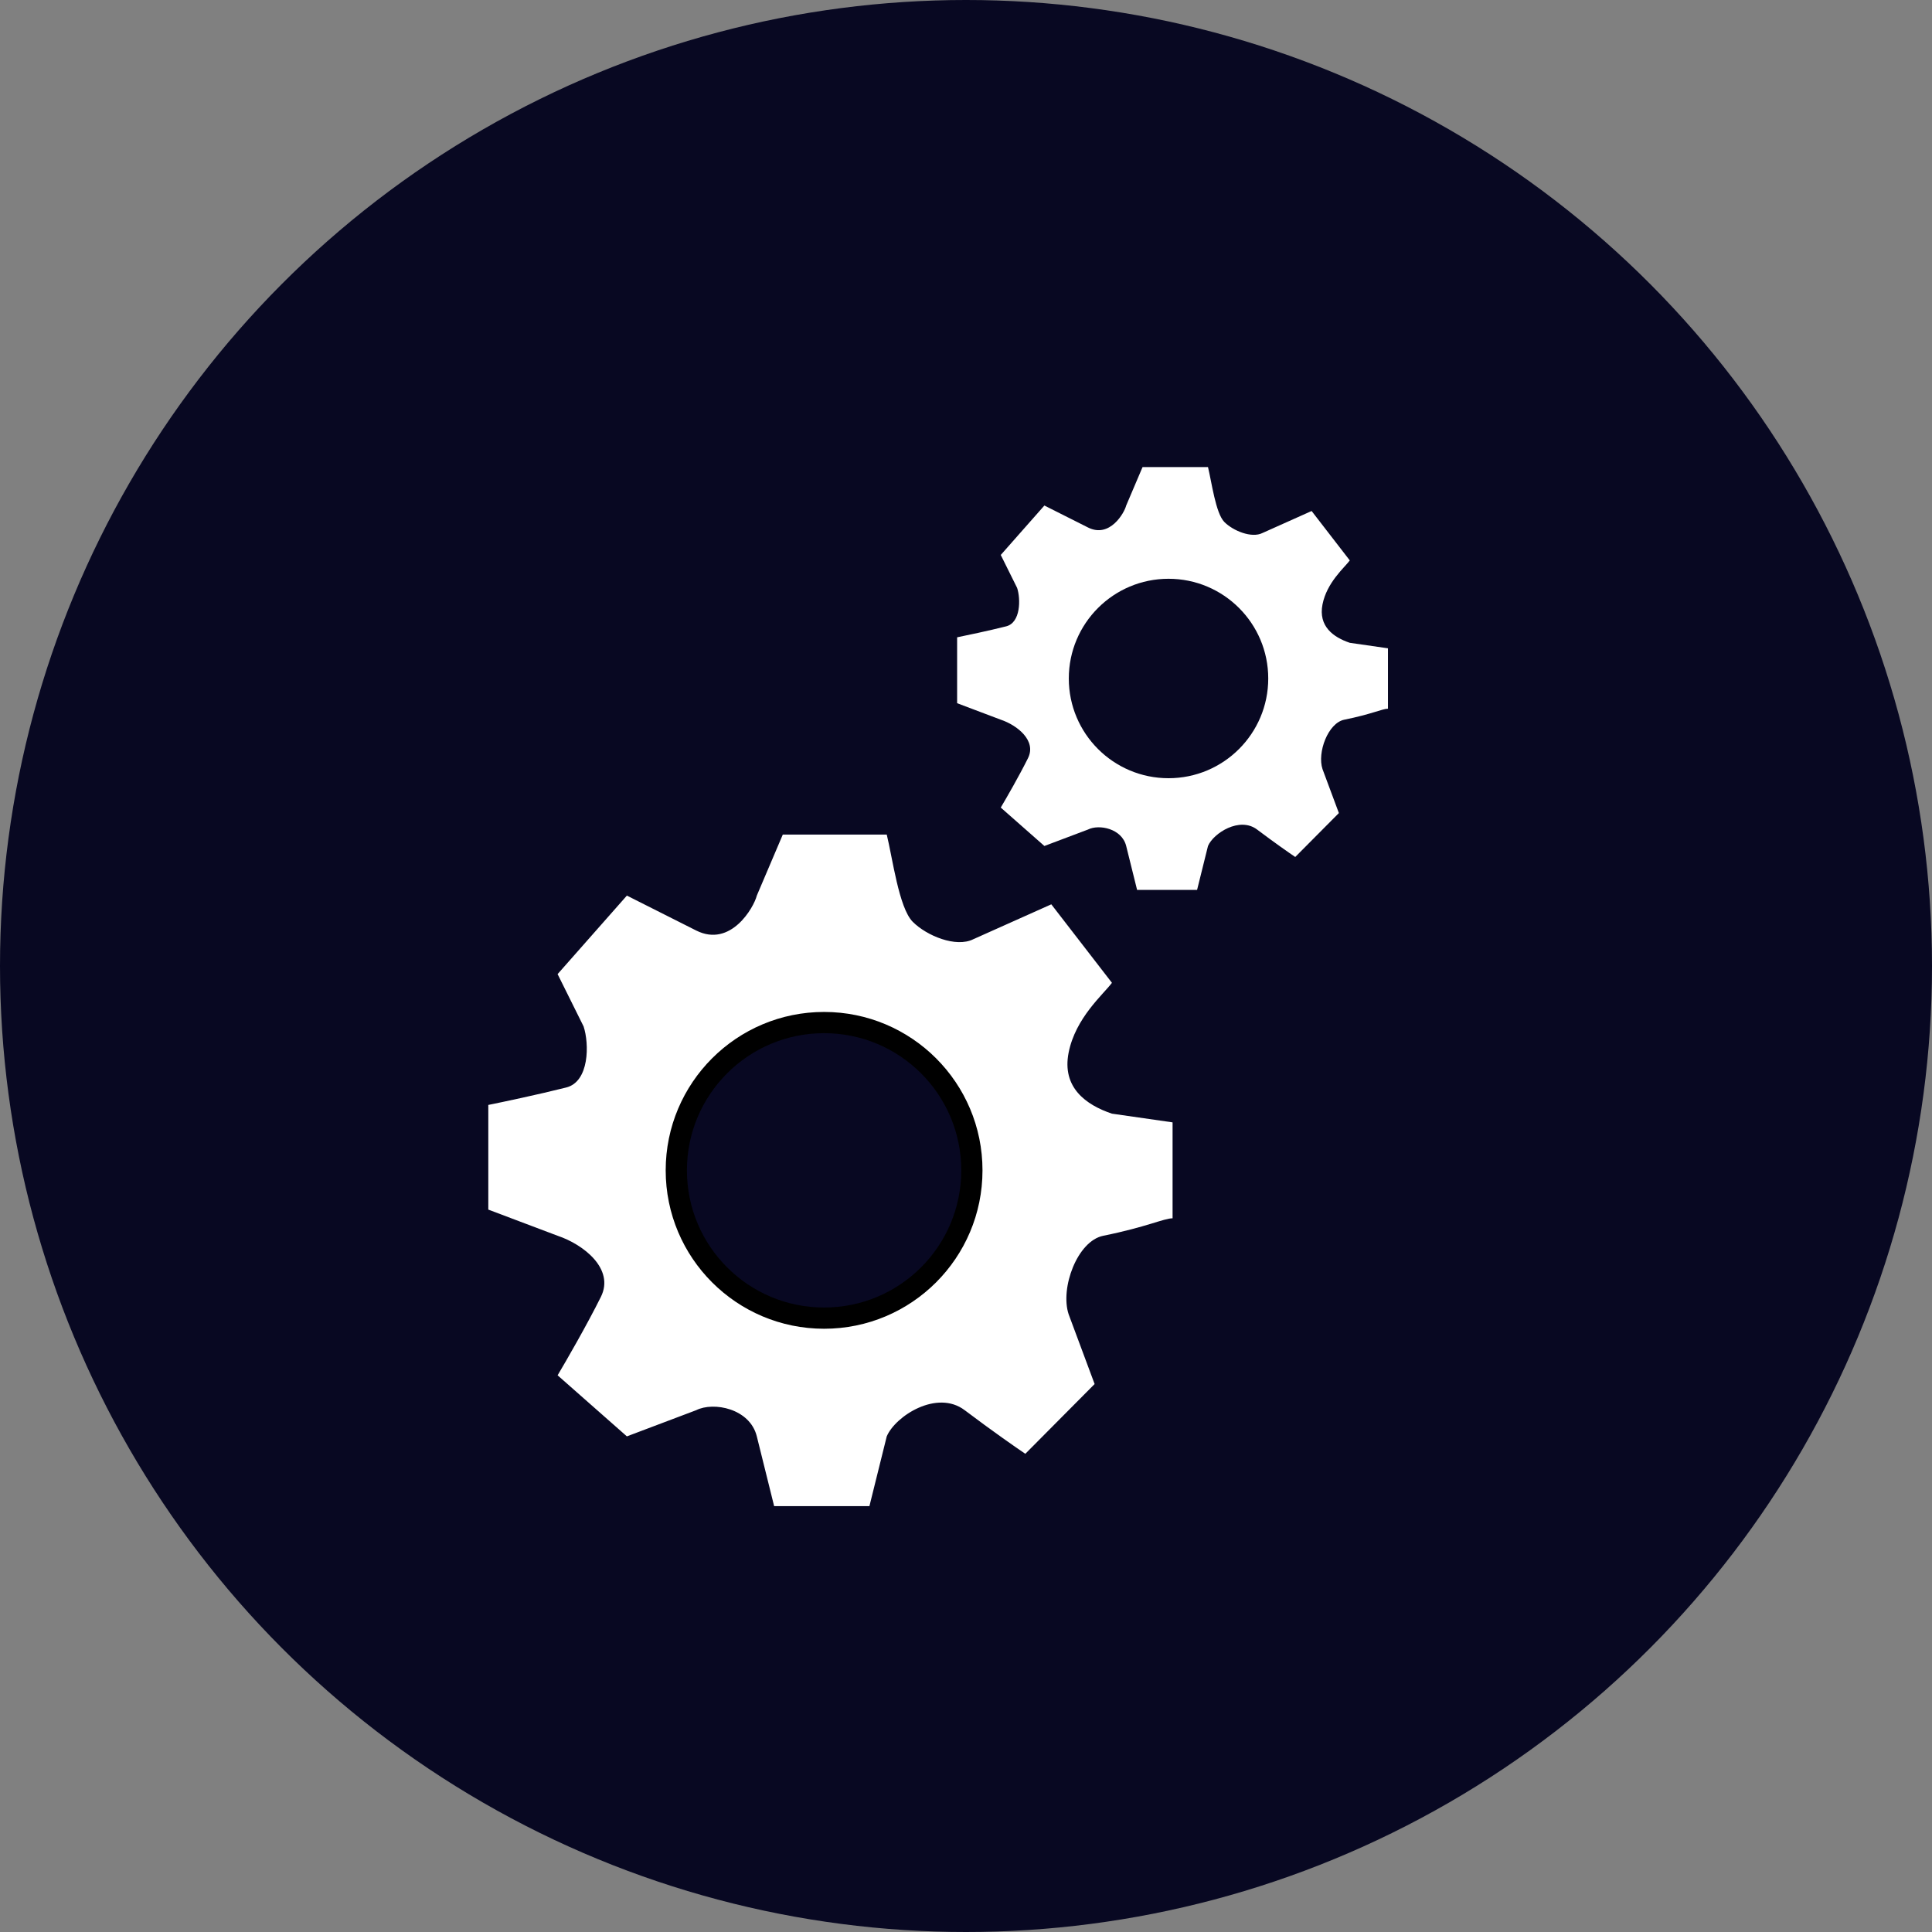
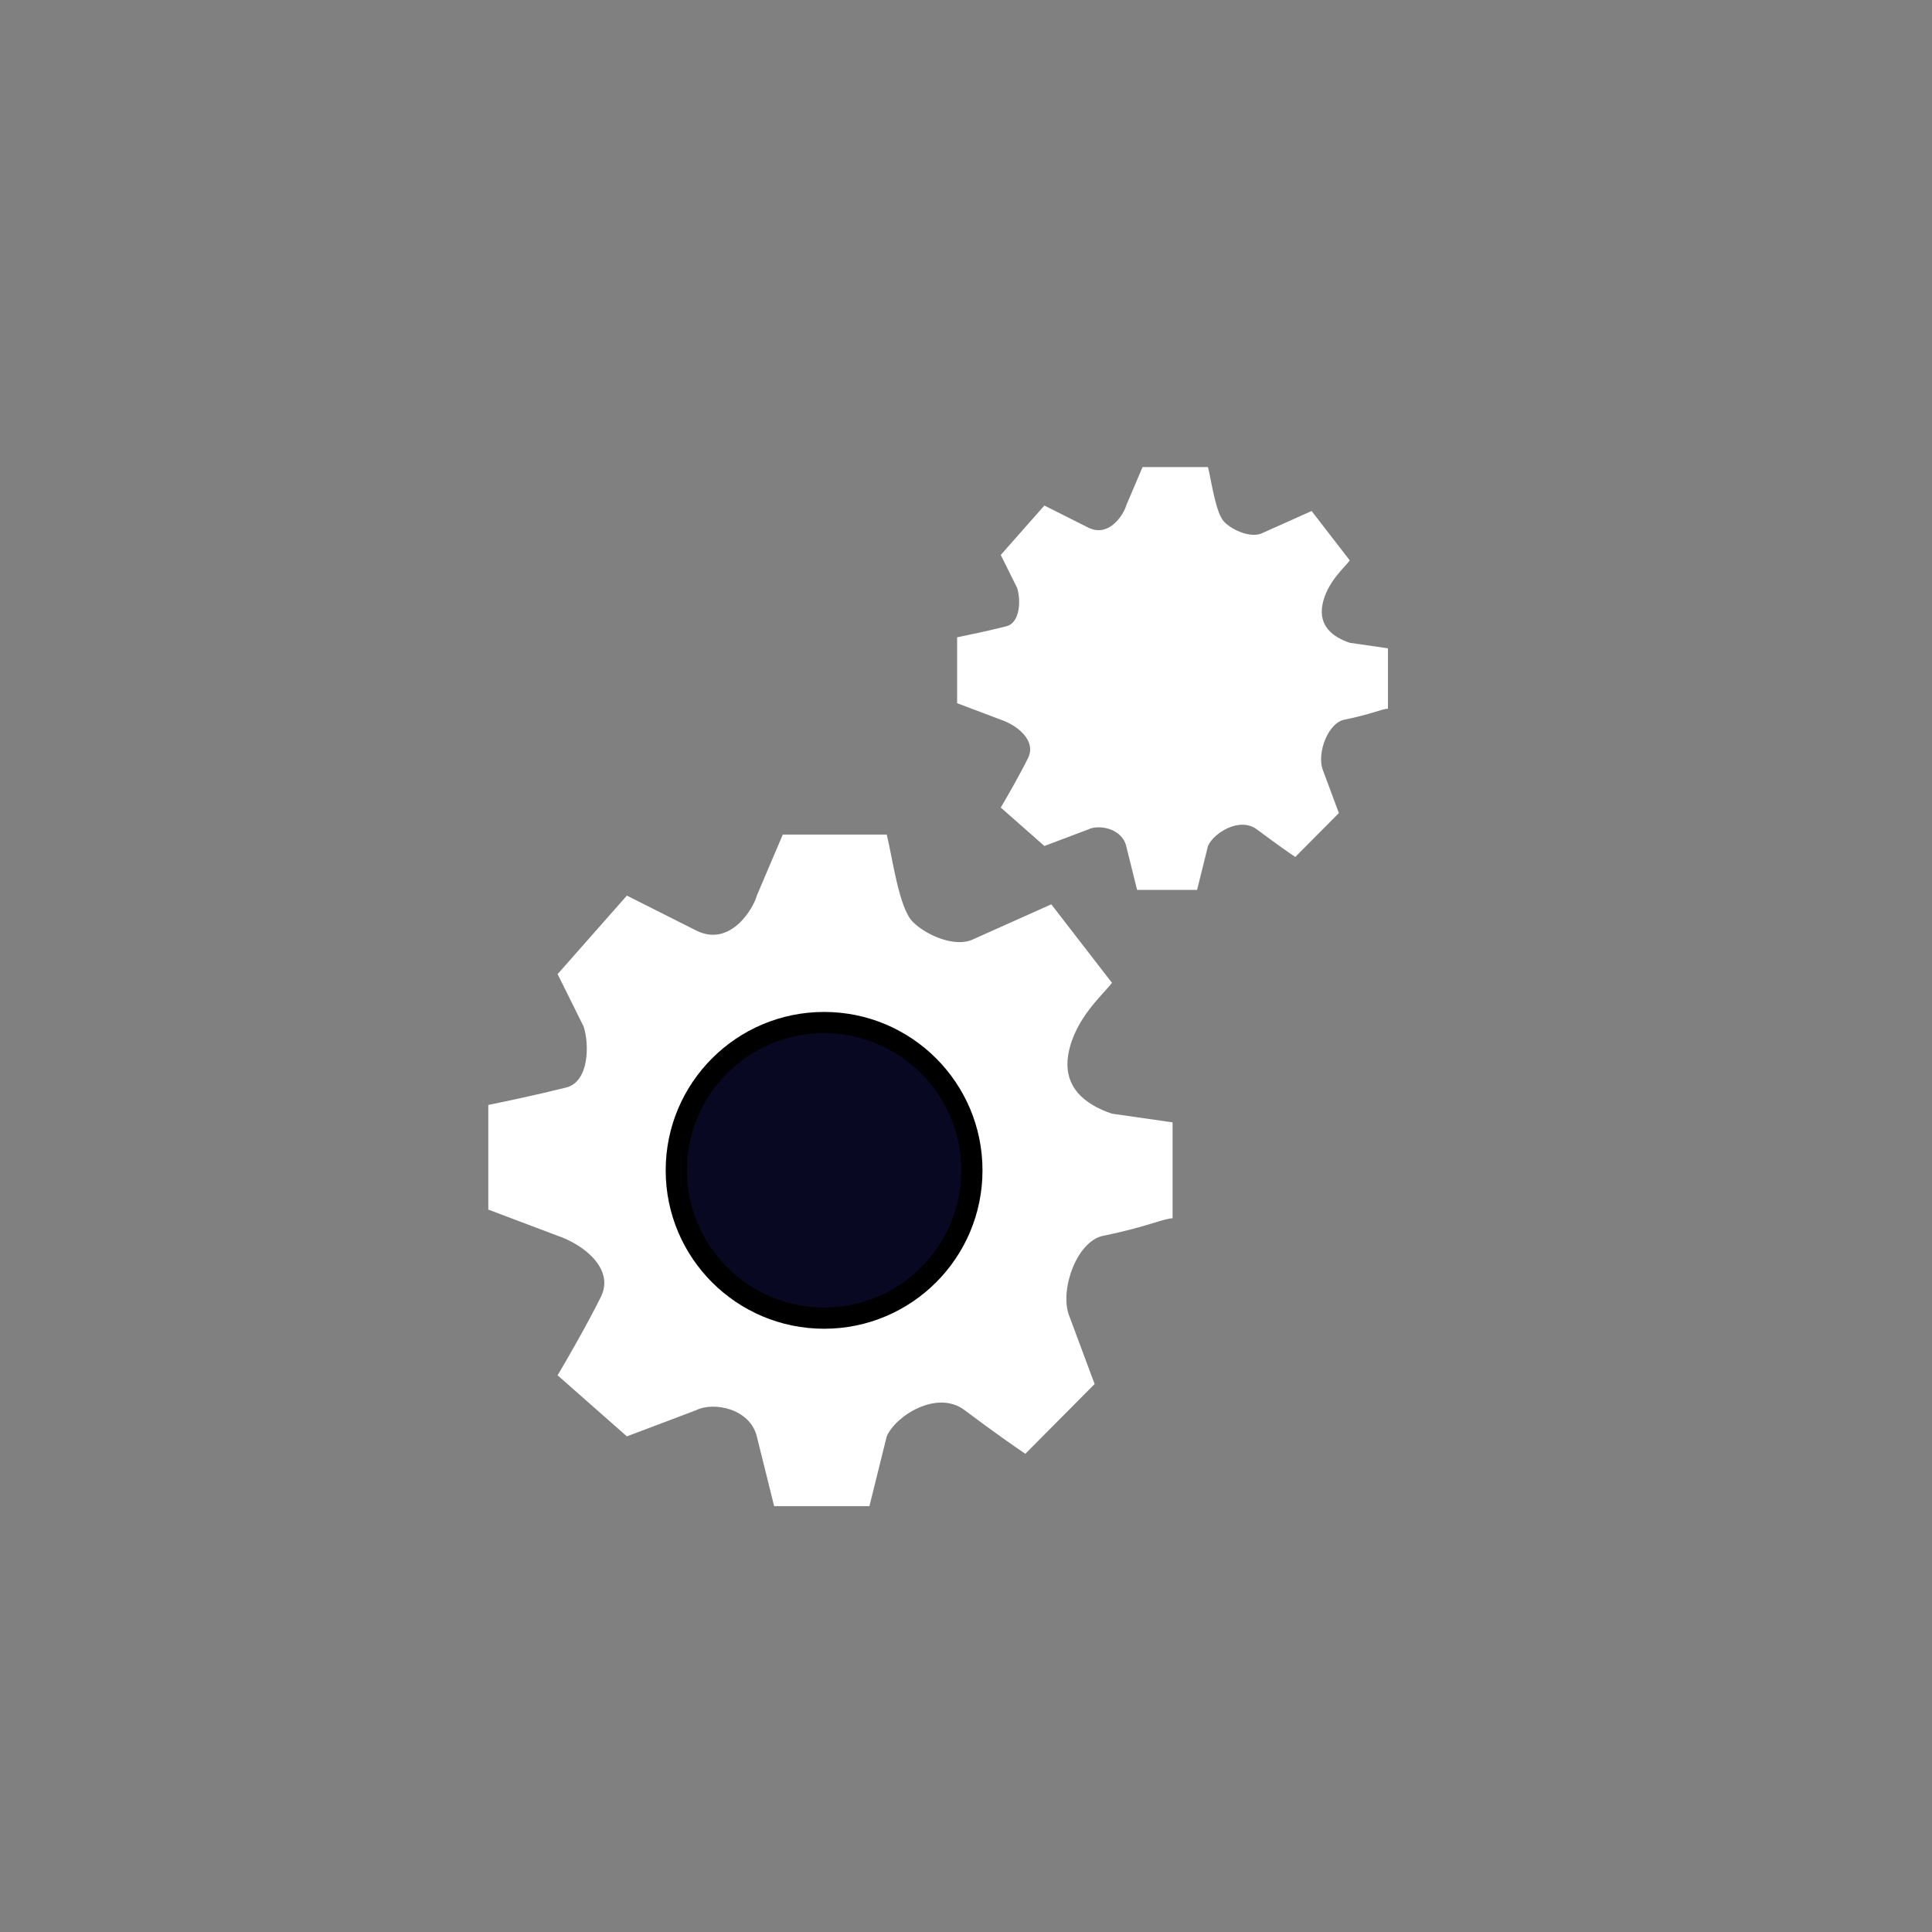
<svg xmlns="http://www.w3.org/2000/svg" width="91" height="91" viewBox="0 0 91 91" fill="none">
  <rect x="0" y="0" width="91" height="91" fill="#808080" stroke="none" />
-   <circle cx="45.5" cy="45.5" r="45.5" fill="#080822" />
  <path d="M29.527 67.655L26.264 64.779C26.672 64.094 27.651 62.396 28.304 61.082C28.956 59.767 27.488 58.617 26.264 58.206L23 56.974V52.044C23.68 51.907 25.366 51.551 26.672 51.222C27.762 50.948 27.76 49.168 27.488 48.346L26.264 45.882L29.527 42.184L32.791 43.828C34.423 44.649 35.511 42.732 35.647 42.184L36.871 39.309H41.767C42.038 40.404 42.338 42.759 42.99 43.417C43.643 44.074 45.03 44.649 45.846 44.238L49.518 42.595L52.374 46.292C51.966 46.84 50.66 47.936 50.334 49.579C50.008 51.222 51.15 52.044 52.374 52.455L55.23 52.865V57.384C54.822 57.384 54.005 57.795 51.966 58.206C50.742 58.452 49.926 60.671 50.334 61.903L51.558 65.19L48.294 68.476C47.886 68.202 46.744 67.408 45.438 66.422C44.133 65.436 42.175 66.696 41.767 67.655L40.951 70.941H36.463L35.647 67.655C35.321 66.34 33.607 66.011 32.791 66.422L29.527 67.655Z" fill="white" />
  <circle cx="38.816" cy="55.125" r="6.961" fill="#080822" stroke="black" />
  <path d="M49.192 39.847L47.137 38.037C47.394 37.606 48.01 36.537 48.421 35.709C48.832 34.881 47.908 34.157 47.137 33.898L45.082 33.122V30.018C45.51 29.932 46.572 29.708 47.394 29.501C48.08 29.328 48.079 28.208 47.908 27.691L47.137 26.139L49.192 23.811L51.247 24.845C52.274 25.363 52.959 24.155 53.045 23.811L53.816 22H56.898C57.069 22.69 57.258 24.173 57.669 24.587C58.08 25 58.953 25.363 59.467 25.104L61.779 24.069L63.577 26.397C63.32 26.742 62.498 27.432 62.292 28.466C62.087 29.501 62.806 30.018 63.577 30.277L65.375 30.536V33.381C65.118 33.381 64.604 33.64 63.32 33.898C62.549 34.054 62.035 35.45 62.292 36.226L63.063 38.296L61.008 40.365C60.751 40.192 60.032 39.692 59.21 39.072C58.388 38.451 57.155 39.244 56.898 39.847L56.384 41.917H53.559L53.045 39.847C52.84 39.02 51.761 38.813 51.247 39.072L49.192 39.847Z" fill="white" />
-   <circle cx="55.039" cy="31.958" r="4.697" fill="#080822" />
</svg>